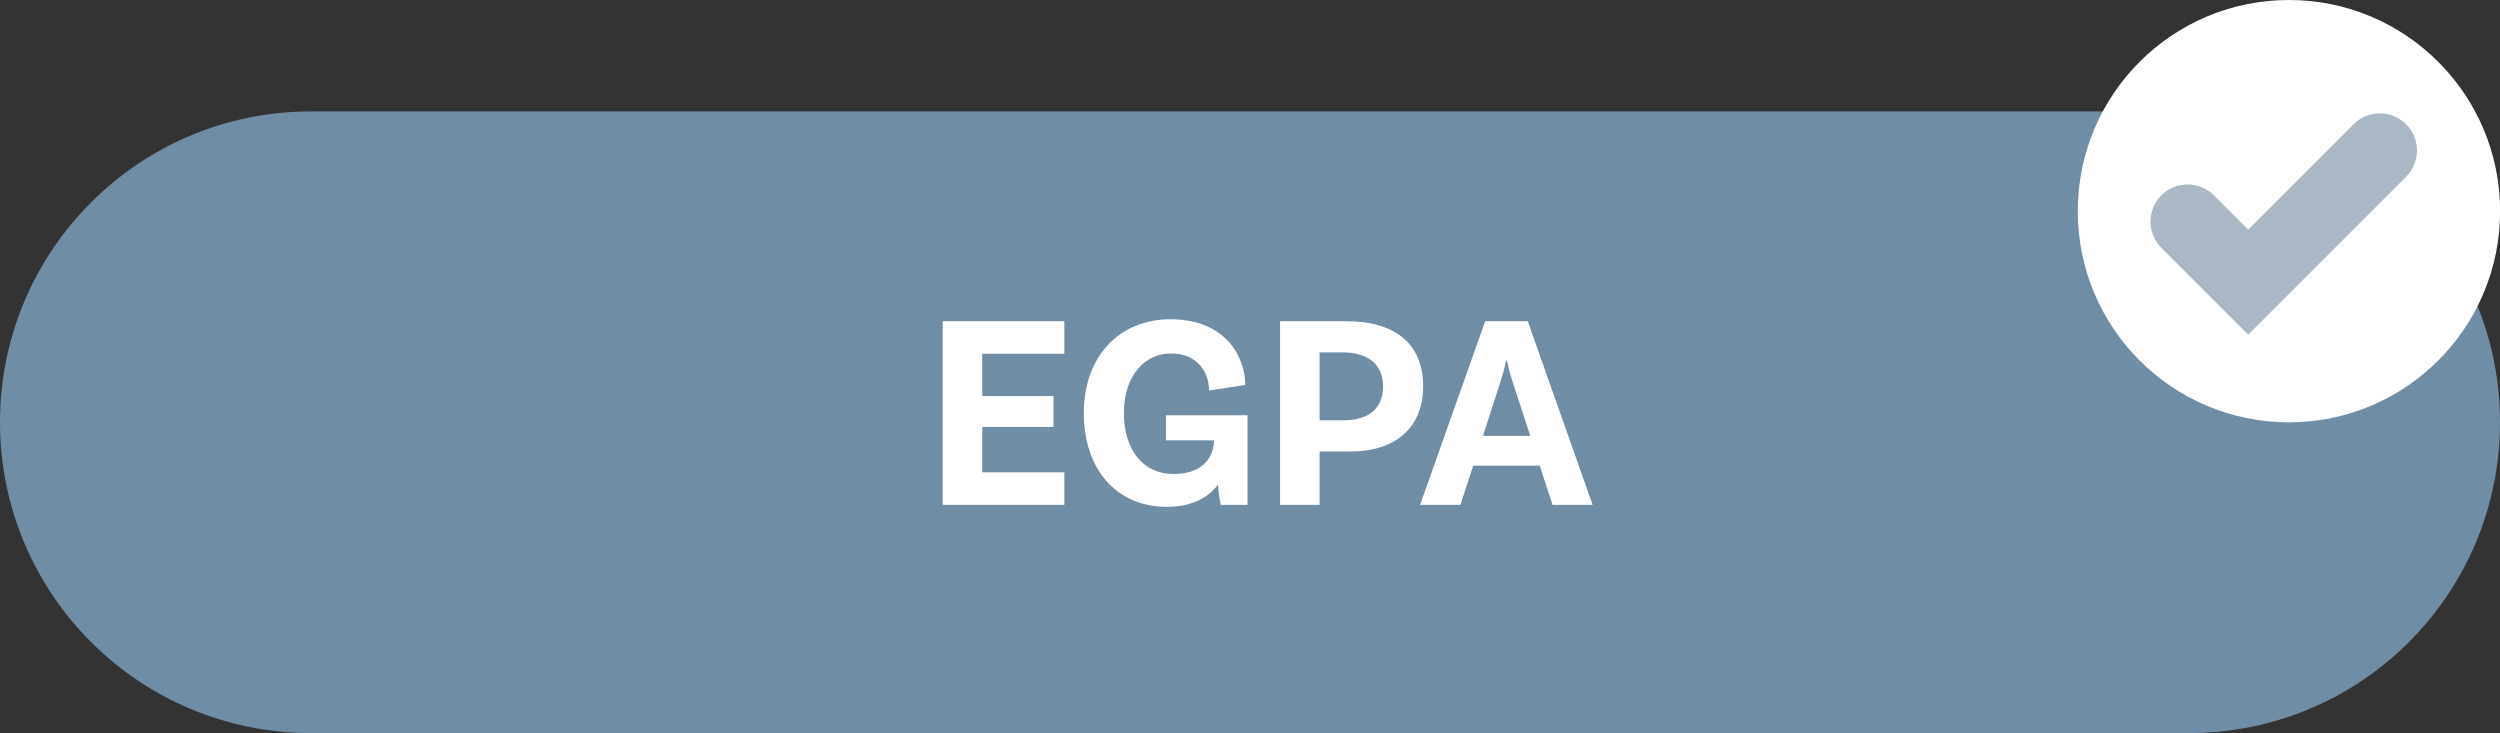
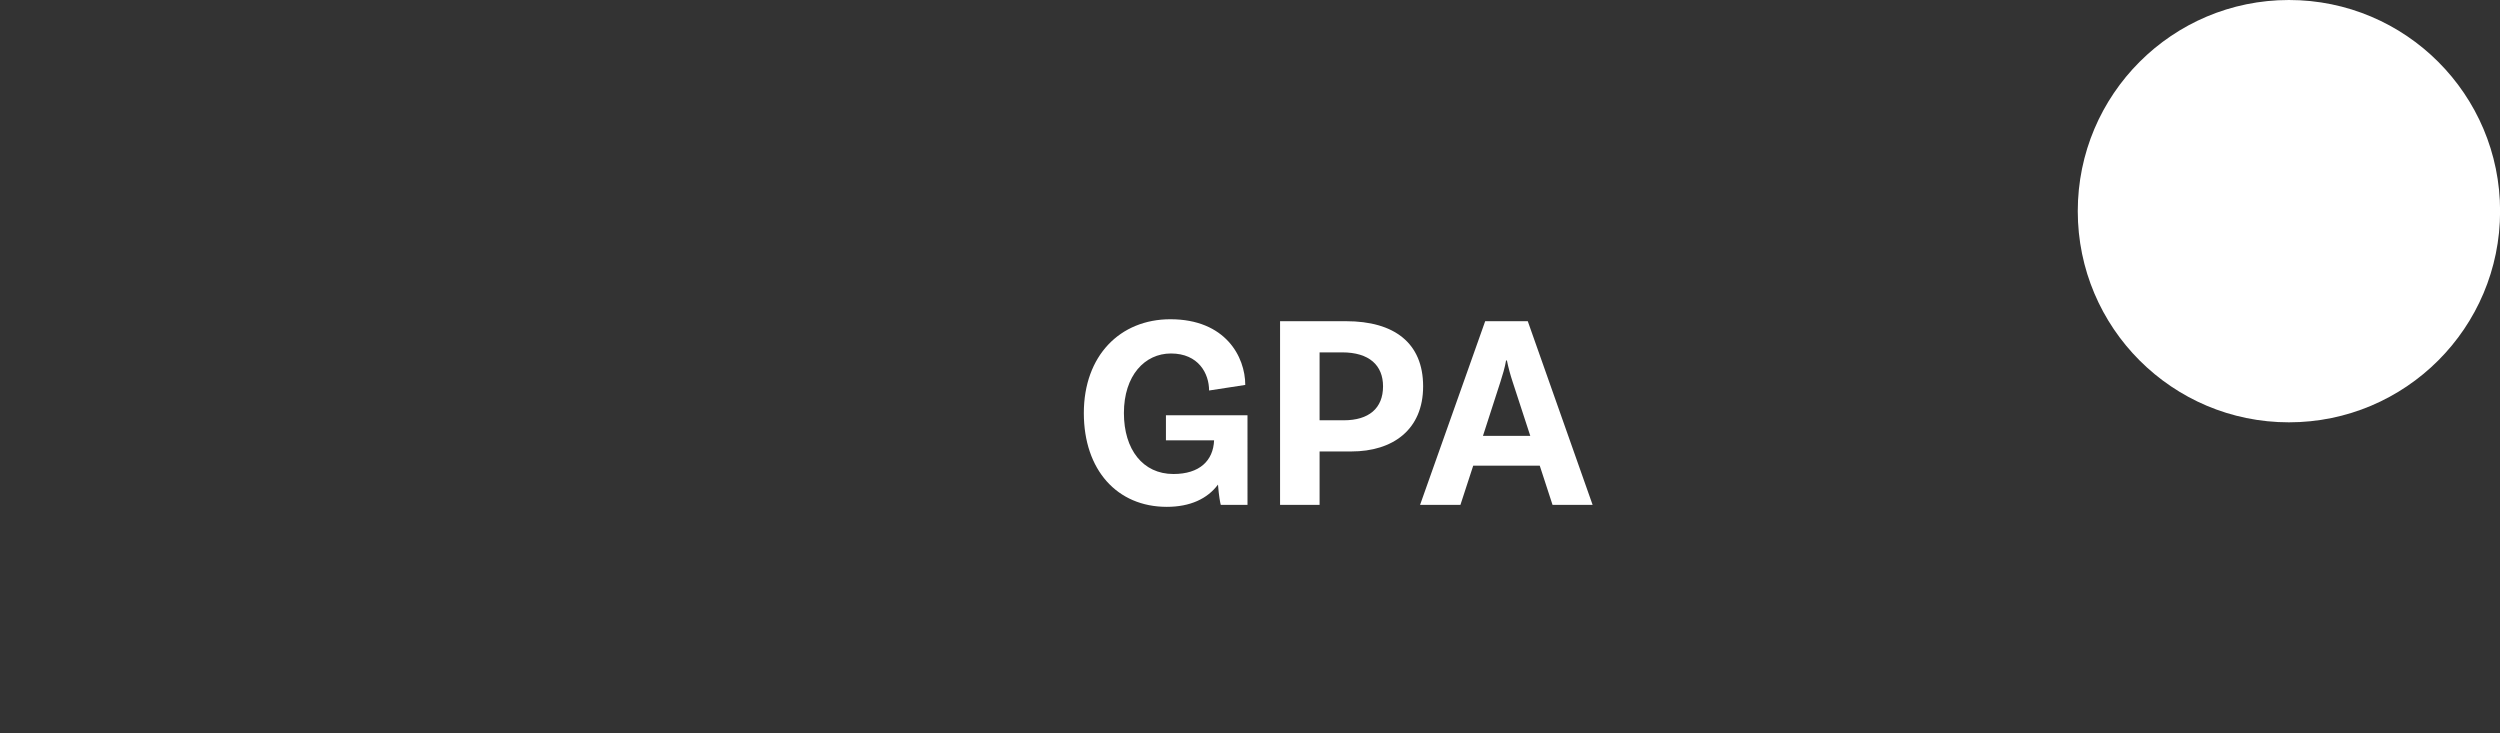
<svg xmlns="http://www.w3.org/2000/svg" enable-background="new 0 0 269.46 79.01" height="79.01" viewBox="0 0 269.46 79.01" width="269.46">
  <rect x="0" y="0" width="269.46" height="79.01" fill="#333333" stroke="none" />
-   <path d="m235.96 79.01h-202.46c-18.5 0-33.5-14.99-33.5-33.5 0-18.5 15-33.5 33.5-33.5h202.46c18.5 0 33.5 15 33.5 33.5 0 18.51-15 33.5-33.5 33.5z" fill="#708da6" />
  <g fill="#fff">
-     <path d="m105.87 38.13v4.56h7.68v3.33h-7.68v4.89h8.85v3.51h-13.11v-19.8h13.11v3.51z" />
    <path d="m134.46 54.42h-2.88c-.06-.21-.21-.99-.3-2.19-1.14 1.53-3 2.4-5.52 2.4-5.34 0-8.94-3.96-8.94-10.11 0-6.18 3.9-10.11 9.33-10.11 5.94 0 8.07 4.05 8.07 7.08l-3.9.6c0-1.83-1.14-3.99-4.11-3.99-2.82 0-5.07 2.37-5.07 6.42 0 3.93 2.04 6.57 5.34 6.57 2.82 0 4.29-1.44 4.38-3.63h-5.19v-2.7h8.79z" />
    <path d="m153.39 41.64c0 4.68-3.27 7.02-7.74 7.02h-3.42v5.76h-4.26v-19.8h7.11c5.19 0 8.31 2.34 8.31 7.02zm-4.32 0c0-2.25-1.47-3.66-4.41-3.66h-2.43v7.32h2.61c2.7 0 4.23-1.29 4.23-3.66z" />
    <path d="m165.96 50.19h-7.17l-1.38 4.23h-4.35l7.02-19.8h4.59l6.99 19.8h-4.32zm-1.02-3.21-1.92-5.88c-.21-.63-.45-1.5-.6-2.25h-.09c-.12.75-.39 1.62-.6 2.28l-1.89 5.85z" />
    <circle cx="246.71" cy="22.76" r="22.76" />
  </g>
-   <path d="m242.32 36.07-9.36-9.36c-1.56-1.56-1.56-4.09 0-5.66 1.56-1.56 4.1-1.56 5.66 0l3.7 3.7 11.36-11.36c1.56-1.56 4.09-1.56 5.66 0 1.56 1.56 1.56 4.09 0 5.66z" fill="#a9b8c4" />
</svg>